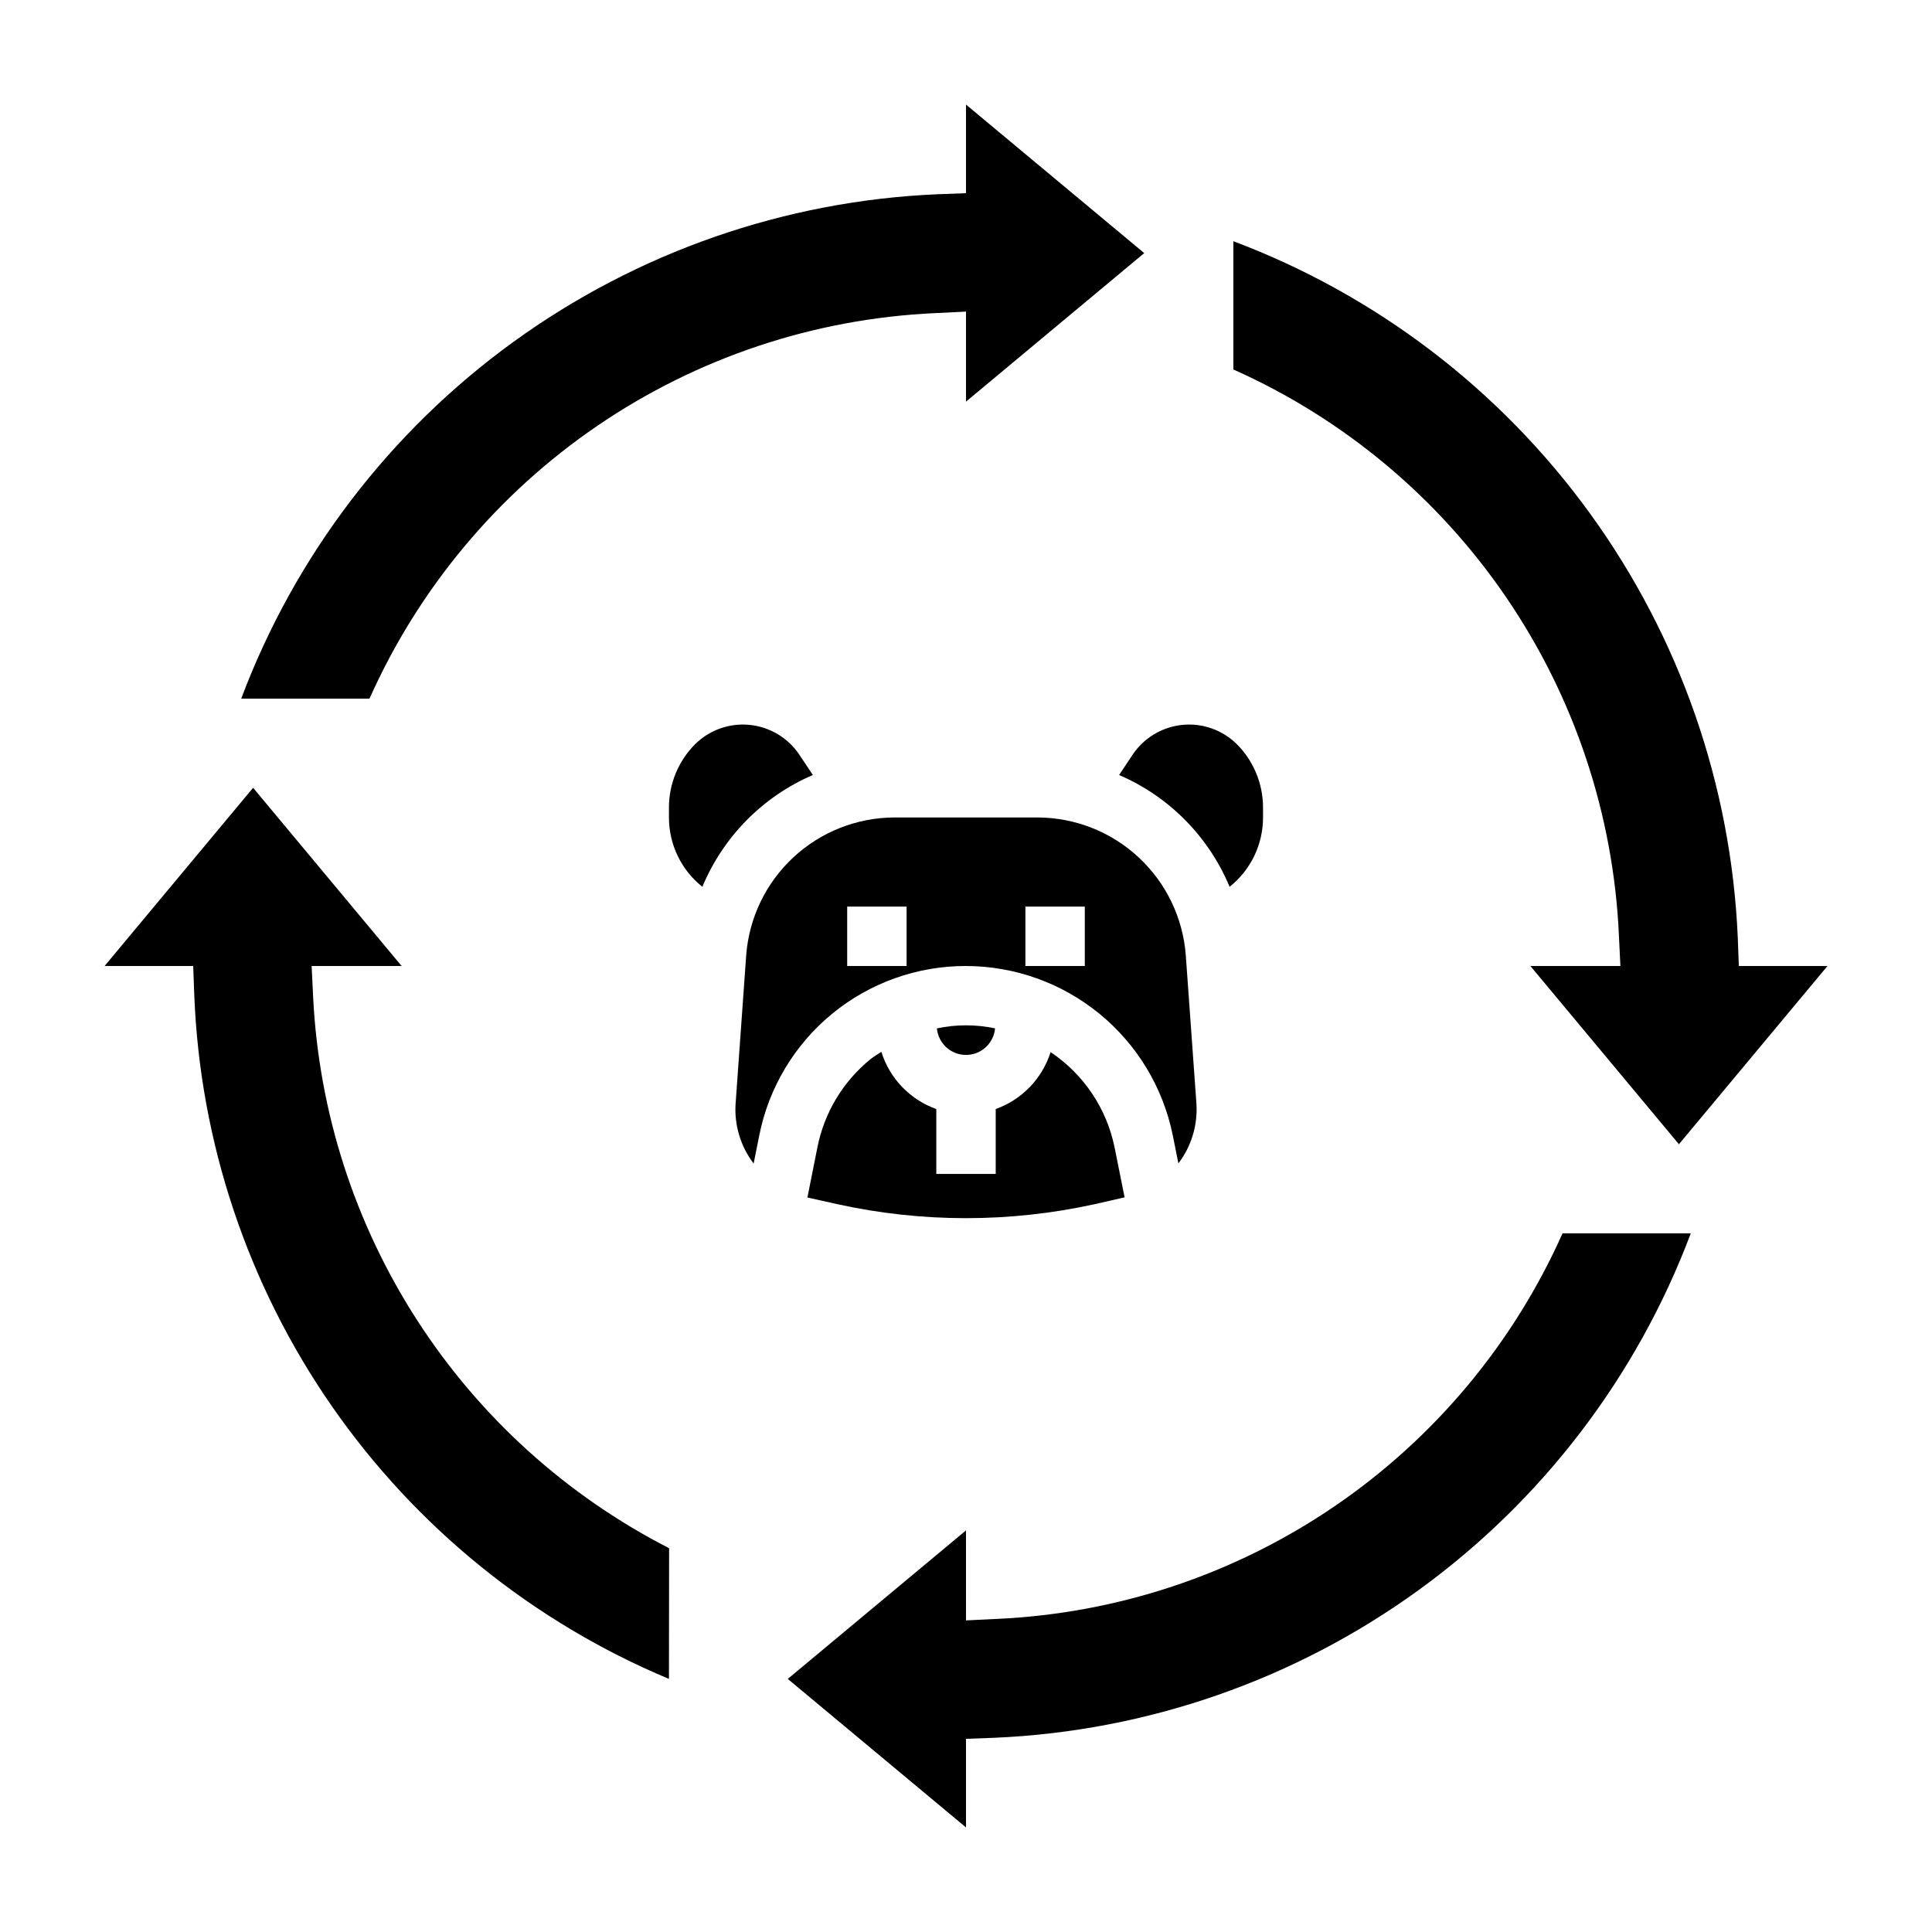
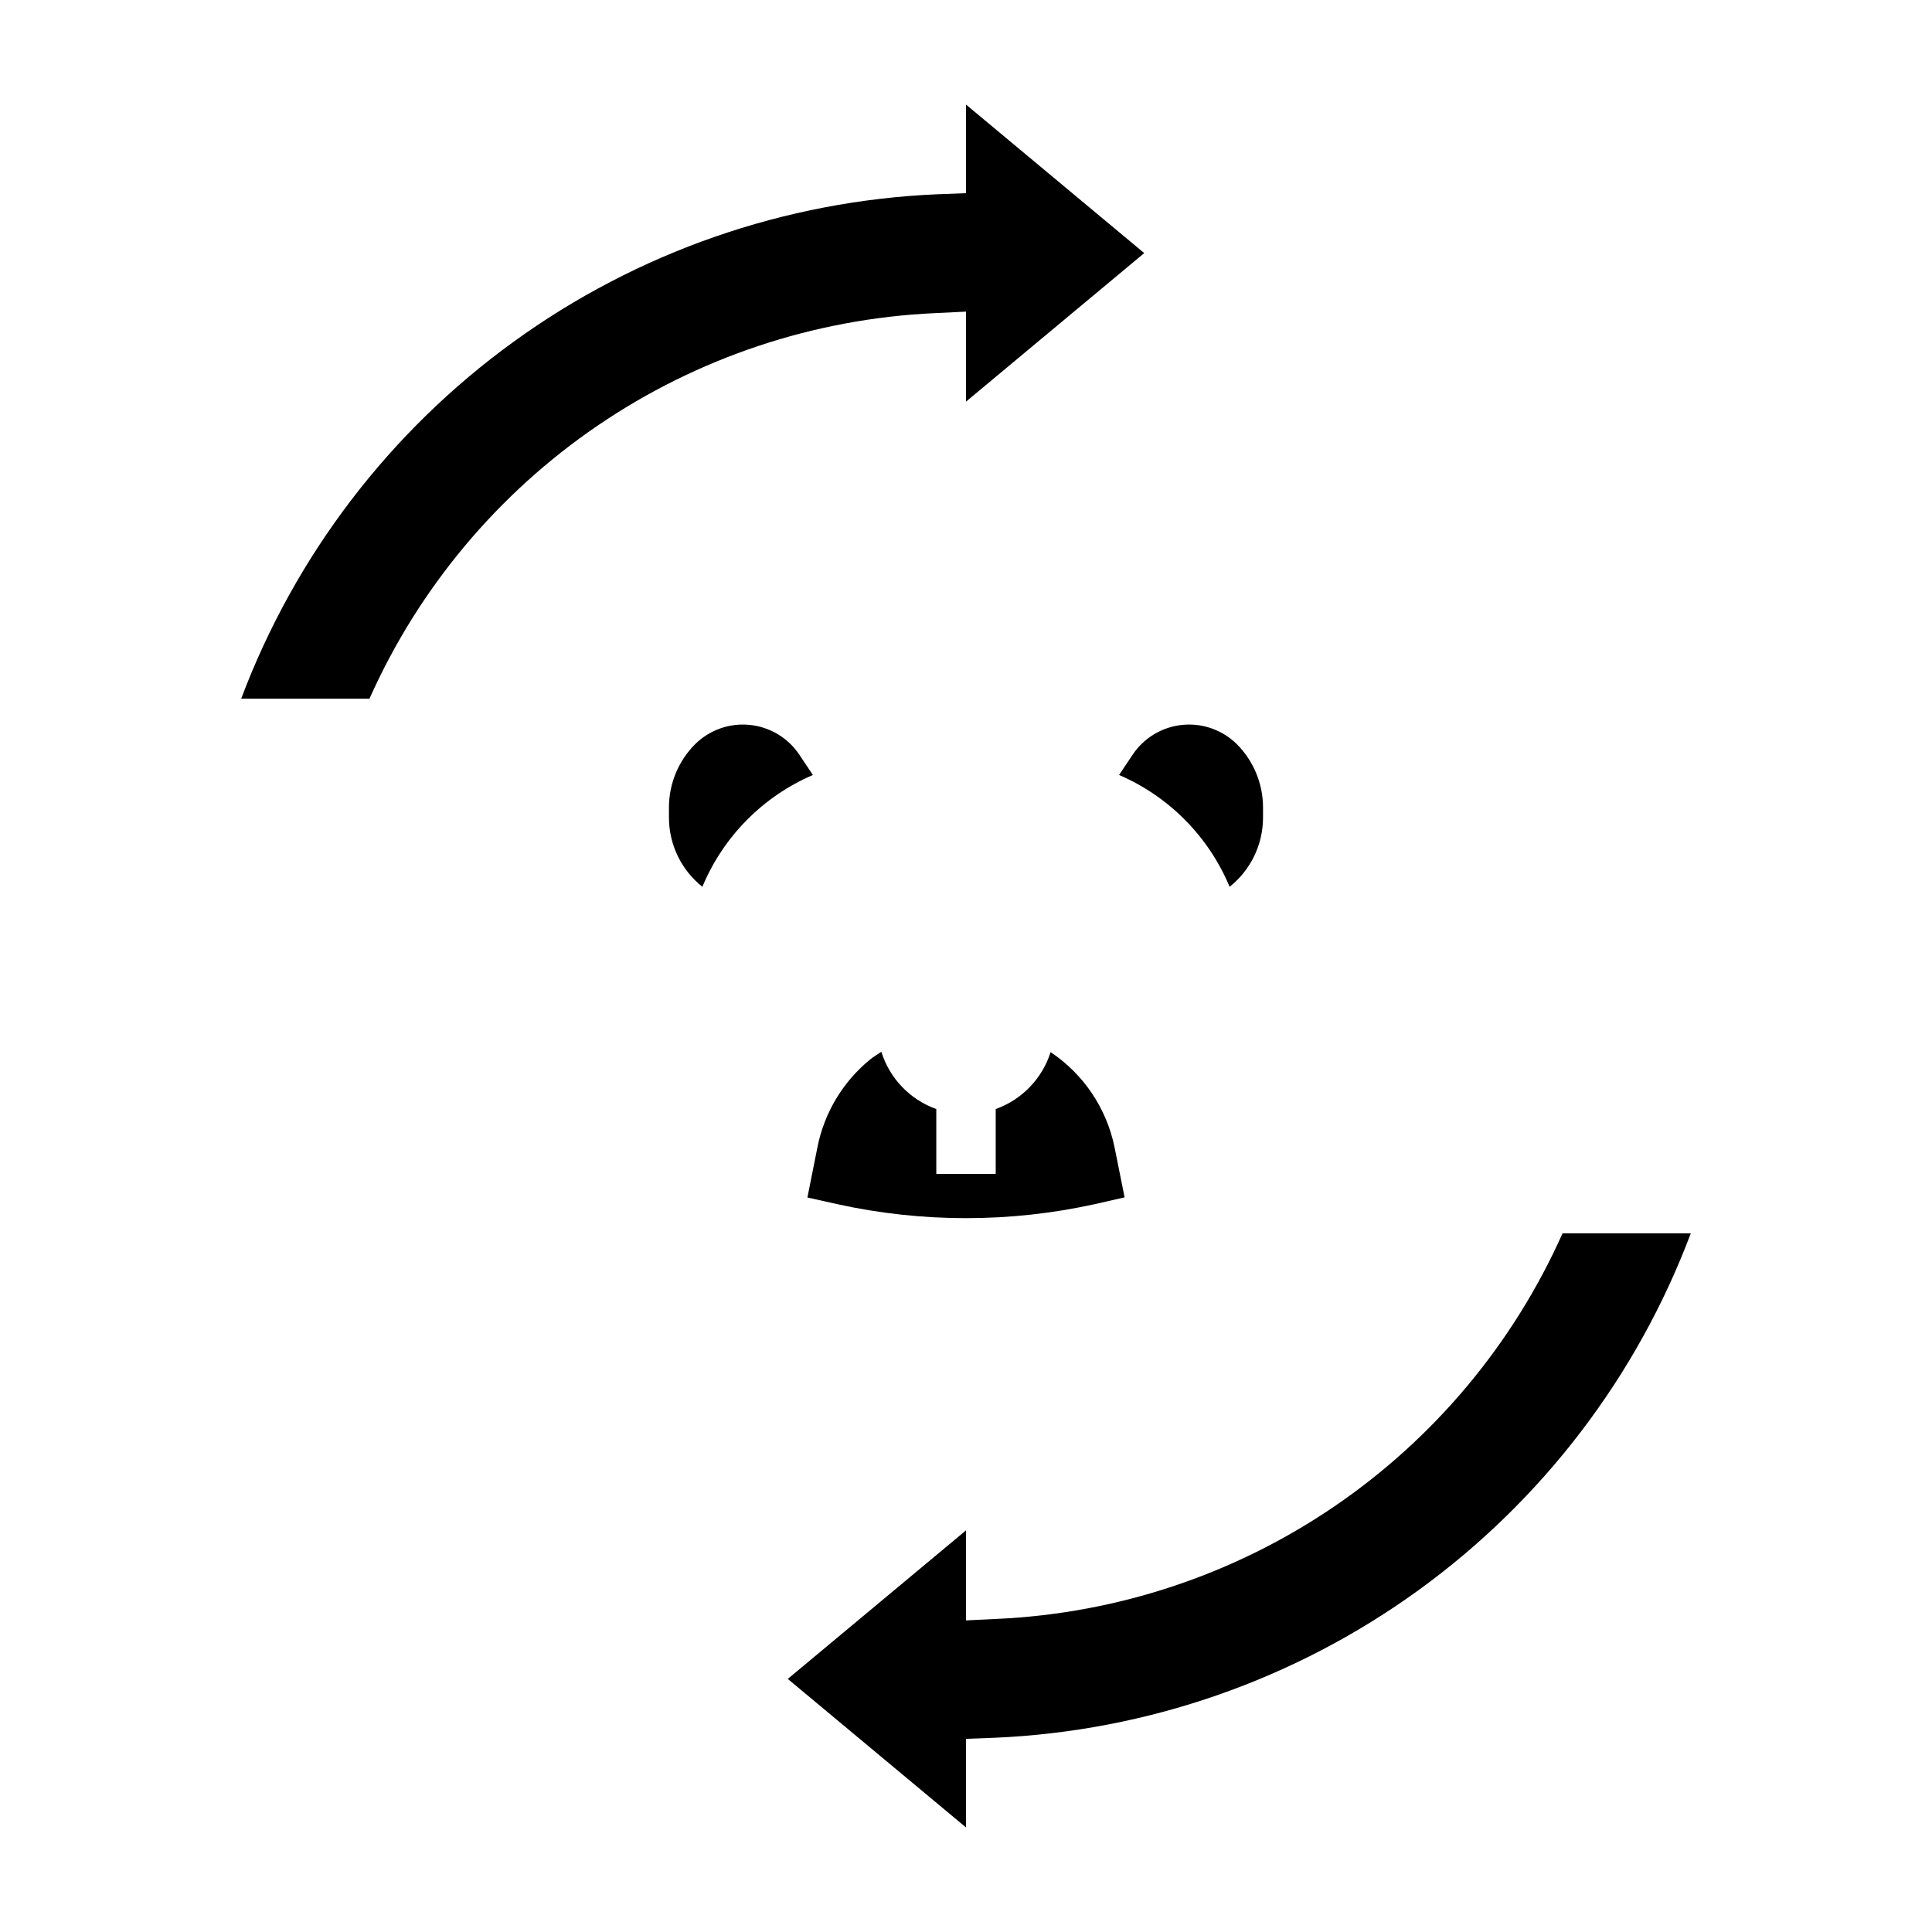
<svg xmlns="http://www.w3.org/2000/svg" fill="#000000" width="800px" height="800px" version="1.1" viewBox="144 144 512 512">
  <g>
    <path d="m359.42 349.38-3.598-5.391v-0.004c-2.992-4.461-7.824-7.352-13.172-7.883-5.348-0.531-10.652 1.355-14.465 5.144-4.414 4.445-6.894 10.449-6.906 16.711v2.676c-0.008 7.156 3.254 13.926 8.855 18.375 5.547-13.305 16.047-23.93 29.285-29.629z" />
-     <path d="m400 400c12.902 0.023 25.402 4.5 35.387 12.676s16.84 19.547 19.41 32.191l1.488 7.445v0.004c3.465-4.547 5.16-10.199 4.777-15.902l-2.812-39.219c-0.742-9.914-5.195-19.184-12.473-25.961s-16.84-10.559-26.785-10.598h-37.988c-9.945 0.039-19.508 3.82-26.785 10.598s-11.73 16.047-12.473 25.961l-2.801 39.25h-0.004c-0.383 5.703 1.316 11.355 4.781 15.902l1.488-7.445c2.516-12.676 9.355-24.078 19.348-32.27 9.992-8.188 22.52-12.652 35.441-12.633zm15.742-15.742h15.742v15.742h-15.742zm-47.23 0h15.742v15.742h-15.742z" />
    <path d="m469.86 379.01c5.602-4.453 8.863-11.219 8.855-18.375v-2.676c-0.012-6.262-2.492-12.266-6.902-16.711-3.816-3.789-9.121-5.676-14.473-5.144s-10.184 3.426-13.176 7.891l-3.59 5.383v0.004c13.238 5.699 23.738 16.324 29.285 29.629z" />
-     <path d="m392.29 416.53c0.359 3.984 3.703 7.039 7.707 7.039s7.344-3.055 7.707-7.039c-5.082-1.078-10.332-1.078-15.414 0z" />
    <path d="m442.03 461.31-2.668-13.293c-2.113-10.301-8.199-19.352-16.941-25.191-2.231 7.019-7.609 12.598-14.547 15.082v17.191h-15.746v-17.191c-6.965-2.488-12.359-8.105-14.562-15.168-1.016 0.684-2.086 1.301-3.031 2.078-7.168 5.875-12.078 14.059-13.895 23.148l-2.668 13.383 7.871 1.754 0.004 0.004c22.5 4.957 45.809 4.957 68.312 0z" />
    <path d="m207.92 329.15c14.262-37.91 39.355-70.797 72.16-94.562 32.801-23.766 71.867-37.367 112.34-39.109l7.582-0.285v-23.48l47.23 39.359-47.23 39.359v-23.852l-8.258 0.402c-31.992 1.465-62.945 11.793-89.406 29.836-26.457 18.043-47.379 43.086-60.422 72.332z" />
    <path d="m352.77 588.93 47.23-39.359 0.004 23.852 8.258-0.402v0.004c31.988-1.465 62.945-11.797 89.402-29.84 26.457-18.043 47.379-43.086 60.426-72.332h33.988c-14.262 37.91-39.355 70.797-72.156 94.562-32.805 23.766-71.867 37.367-112.34 39.113l-7.578 0.281v23.484z" />
-     <path d="m549.57 400h23.852l-0.402-8.258h0.004c-1.465-31.992-11.797-62.945-29.84-89.406-18.043-26.457-43.086-47.379-72.332-60.422v-33.992c37.898 14.281 70.773 39.379 94.535 72.18 23.766 32.797 37.375 71.852 39.141 112.32l0.285 7.582h23.48l-39.359 47.23z" />
-     <path d="m321.28 588.93c-36.066-15.098-67.07-40.188-89.359-72.312-22.289-32.129-34.93-69.953-36.441-109.03l-0.277-7.586h-23.488l39.359-47.23 39.359 47.23h-23.844l0.395 8.25c1.512 30.48 11.027 60.031 27.59 85.668 16.559 25.637 39.582 46.461 66.746 60.371z" />
  </g>
</svg>